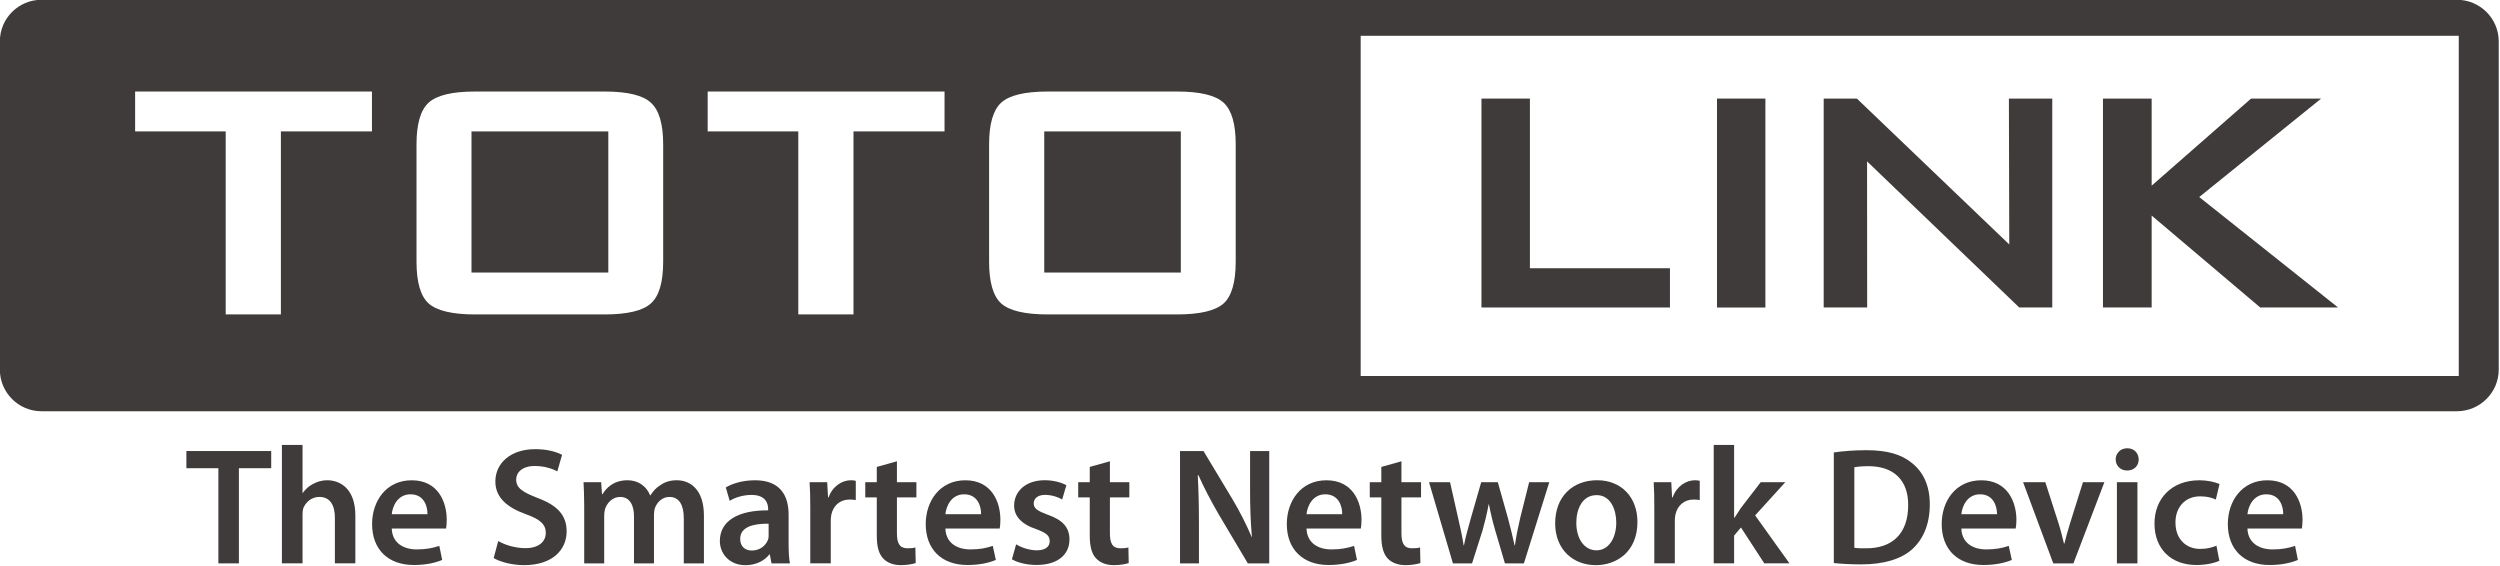
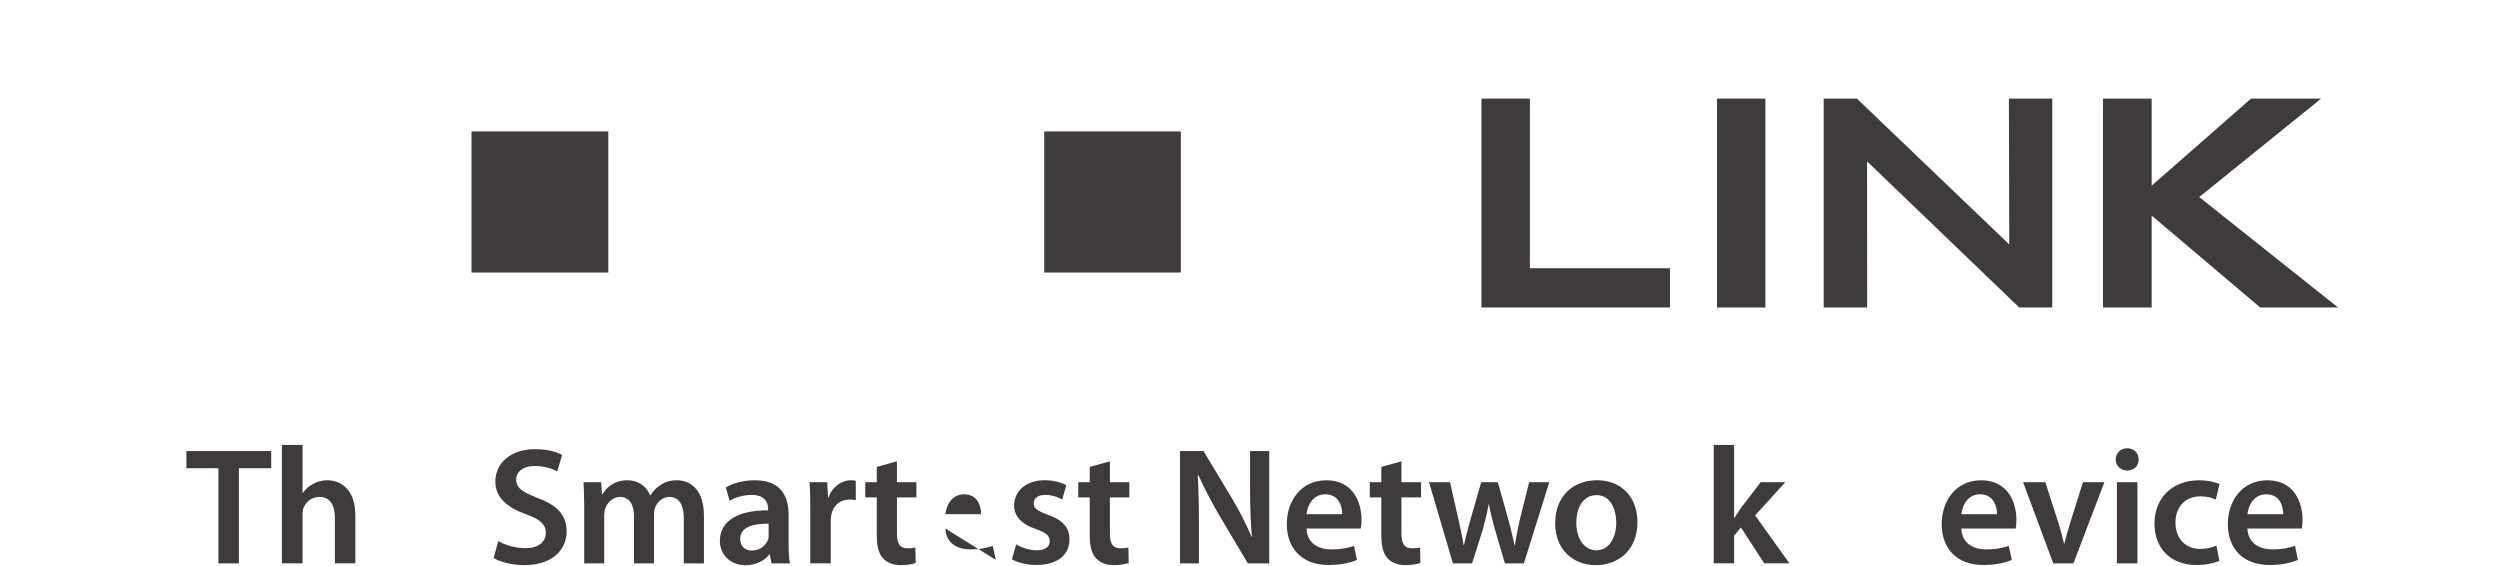
<svg xmlns="http://www.w3.org/2000/svg" xmlns:xlink="http://www.w3.org/1999/xlink" width="250" height="56.565" enable-background="new 0 0 595.281 841.89" version="1.1" viewBox="0 0 250 56.565" xml:space="preserve">
  <polygon transform="matrix(.522 0 0 .522 -32.215 -48.929)" points="107.48 183.43 107.48 201.66 103.55 201.66 103.55 183.43 97.421 183.43 97.421 180.14 113.67 180.14 113.67 183.43" fill="#3f3b3a" />
  <g transform="matrix(.522 0 0 .522 -32.215 -48.929)">
    <defs>
      <rect id="SVGID_1_" width="595.28" height="841.89" />
    </defs>
    <clipPath id="SVGID_2_">
      <use width="100%" height="100%" overflow="visible" xlink:href="#SVGID_1_" />
    </clipPath>
    <g fill="#3f3b3a">
      <path d="m115.72 178.97h3.952v9.227h0.028c0.491-0.713 1.173-1.346 1.979-1.751 0.786-0.436 1.721-0.712 2.693-0.712 2.668 0 5.418 1.764 5.418 6.761v9.162h-3.921v-8.756c0-2.219-0.811-3.972-2.983-3.972-1.529 0-2.633 1.05-3.087 2.205-0.099 0.361-0.127 0.78-0.127 1.183v9.34h-3.952z" clip-path="url(#SVGID_2_)" />
-       <path d="m143.6 192.24c0.037-1.447-0.617-3.811-3.24-3.811-2.431 0-3.437 2.205-3.599 3.811zm-6.839 2.742c0.097 2.806 2.276 4.003 4.794 4.003 1.818 0 3.084-0.269 4.317-0.676l0.553 2.69c-1.327 0.567-3.179 0.972-5.421 0.972-5.056 0-8.009-3.08-8.009-7.848 0-4.317 2.633-8.383 7.59-8.383 5.061 0 6.711 4.167 6.711 7.572 0 0.749-0.063 1.331-0.127 1.67z" clip-path="url(#SVGID_2_)" />
      <path d="m157.16 197.38c1.233 0.728 3.214 1.364 5.223 1.364 2.462 0 3.888-1.187 3.888-2.94 0-1.619-1.094-2.593-3.819-3.568-3.566-1.276-5.842-3.177-5.842-6.261 0-3.534 2.951-6.195 7.623-6.195 2.338 0 4.052 0.505 5.157 1.088l-0.91 3.165c-0.808-0.438-2.336-1.026-4.312-1.026-2.497 0-3.569 1.302-3.569 2.581 0 1.672 1.266 2.43 4.117 3.552 3.764 1.393 5.548 3.294 5.548 6.39 0 3.451-2.625 6.471-8.169 6.471-2.269 0-4.638-0.634-5.808-1.364z" clip-path="url(#SVGID_2_)" />
      <path d="m173.63 190.73c0-1.799-0.058-3.275-0.126-4.621h3.374l0.161 2.286h0.102c0.744-1.214 2.137-2.659 4.798-2.659 2.046 0 3.633 1.15 4.315 2.886h0.064c0.553-0.856 1.166-1.511 1.88-1.928 0.875-0.635 1.884-0.958 3.177-0.958 2.561 0 5.19 1.765 5.19 6.761v9.162h-3.856v-8.607c0-2.58-0.878-4.121-2.76-4.121-1.327 0-2.336 0.972-2.756 2.089-0.133 0.357-0.195 0.862-0.195 1.299v9.34h-3.829v-9.012c0-2.175-0.836-3.716-2.658-3.716-1.495 0-2.467 1.166-2.855 2.205-0.129 0.44-0.195 0.877-0.195 1.334v9.189h-3.831z" clip-path="url(#SVGID_2_)" />
      <path d="m208.96 194.06c-2.787-0.034-5.445 0.548-5.445 2.905 0 1.534 1.002 2.232 2.232 2.232 1.626 0 2.727-1.02 3.119-2.138 0.094-0.271 0.094-0.585 0.094-0.861zm3.829 3.838c0 1.415 0.062 2.811 0.256 3.764h-3.532l-0.327-1.734h-0.062c-0.935 1.199-2.557 2.077-4.607 2.077-3.14 0-4.9-2.287-4.9-4.621 0-3.893 3.508-5.918 9.249-5.883v-0.249c0-1.023-0.426-2.705-3.181-2.705-1.523 0-3.11 0.452-4.181 1.134l-0.749-2.566c1.138-0.698 3.144-1.376 5.616-1.376 4.992 0 6.418 3.165 6.418 6.584z" clip-path="url(#SVGID_2_)" />
      <path d="m216.94 191.1c0-2.105-0.032-3.615-0.131-4.992h3.372l0.164 2.916h0.096c0.779-2.172 2.599-3.289 4.276-3.289 0.397 0 0.624 0.035 0.942 0.111v3.683c-0.352-0.063-0.712-0.097-1.193-0.097-1.854 0-3.151 1.168-3.508 2.965-0.058 0.346-0.092 0.765-0.092 1.184v8.077h-3.926z" clip-path="url(#SVGID_2_)" />
      <path d="m233.54 182.1v4.003h3.729v2.917h-3.729v6.874c0 1.921 0.516 2.875 2.013 2.875 0.682 0 1.071-0.03 1.516-0.161l0.071 2.985c-0.585 0.205-1.621 0.403-2.858 0.403-1.461 0-2.624-0.472-3.366-1.271-0.876-0.901-1.235-2.345-1.235-4.389v-7.316h-2.209v-2.917h2.209v-2.922z" clip-path="url(#SVGID_2_)" />
-       <path d="m249.66 192.24c0.037-1.447-0.622-3.811-3.238-3.811-2.435 0-3.435 2.205-3.599 3.811zm-6.837 2.742c0.095 2.806 2.271 4.003 4.792 4.003 1.824 0 3.08-0.269 4.282-0.676l0.592 2.69c-1.332 0.567-3.181 0.972-5.43 0.972-5.049 0-8.003-3.08-8.003-7.848 0-4.317 2.636-8.383 7.591-8.383 5.064 0 6.713 4.167 6.713 7.572 0 0.749-0.062 1.331-0.132 1.67z" clip-path="url(#SVGID_2_)" />
+       <path d="m249.66 192.24c0.037-1.447-0.622-3.811-3.238-3.811-2.435 0-3.435 2.205-3.599 3.811zm-6.837 2.742c0.095 2.806 2.271 4.003 4.792 4.003 1.824 0 3.08-0.269 4.282-0.676l0.592 2.69z" clip-path="url(#SVGID_2_)" />
      <path d="m256.38 198.01c0.832 0.55 2.516 1.149 3.923 1.149 1.751 0 2.502-0.749 2.502-1.753 0-1.069-0.636-1.574-2.529-2.285-3.064-1.007-4.285-2.656-4.285-4.524 0-2.76 2.257-4.866 5.86-4.866 1.714 0 3.207 0.438 4.151 0.959l-0.81 2.738c-0.613-0.407-1.913-0.889-3.272-0.889-1.424 0-2.174 0.694-2.174 1.65 0 0.972 0.75 1.428 2.732 2.175 2.81 0.971 4.114 2.416 4.114 4.72 0 2.836-2.179 4.879-6.289 4.879-1.928 0-3.608-0.438-4.736-1.085z" clip-path="url(#SVGID_2_)" />
      <path d="m274.34 182.1v4.003h3.723v2.917h-3.723v6.874c0 1.921 0.498 2.875 2.009 2.875 0.691 0 1.078-0.03 1.534-0.161l0.06 2.985c-0.585 0.205-1.622 0.403-2.861 0.403-1.456 0-2.626-0.472-3.368-1.271-0.871-0.901-1.235-2.345-1.235-4.389v-7.316h-2.211v-2.917h2.211v-2.922z" clip-path="url(#SVGID_2_)" />
      <path d="m287.77 201.66v-21.518h4.501l5.538 9.212c1.433 2.398 2.695 4.911 3.672 7.215h0.06c-0.253-2.87-0.35-5.658-0.35-8.936v-7.491h3.672v21.518h-4.101l-5.634-9.486c-1.369-2.371-2.76-4.992-3.829-7.409l-0.129 0.03c0.152 2.771 0.225 5.612 0.225 9.164v7.701z" clip-path="url(#SVGID_2_)" />
      <path d="m318.84 192.24c0.037-1.447-0.622-3.811-3.248-3.811-2.391 0-3.428 2.205-3.589 3.811zm-6.837 2.742c0.093 2.806 2.258 4.003 4.787 4.003 1.815 0 3.087-0.269 4.326-0.676l0.553 2.69c-1.331 0.567-3.184 0.972-5.432 0.972-5.013 0-8.008-3.08-8.008-7.848 0-4.317 2.631-8.383 7.589-8.383 5.072 0 6.722 4.167 6.722 7.572 0 0.749-0.06 1.331-0.134 1.67z" clip-path="url(#SVGID_2_)" />
      <path d="m330.19 182.1v4.003h3.755v2.917h-3.755v6.874c0 1.921 0.516 2.875 2.004 2.875 0.714 0 1.11-0.03 1.566-0.161l0.06 2.985c-0.585 0.205-1.663 0.403-2.855 0.403-1.456 0-2.654-0.472-3.41-1.271-0.833-0.901-1.221-2.345-1.221-4.389v-7.316h-2.211v-2.917h2.211v-2.922z" clip-path="url(#SVGID_2_)" />
      <path d="m339.5 186.11 1.59 7.054c0.387 1.67 0.751 3.345 1.013 5.045h0.061c0.327-1.7 0.834-3.423 1.267-5.013l2.037-7.086h3.183l1.94 6.877c0.483 1.847 0.917 3.522 1.271 5.222h0.069c0.226-1.7 0.58-3.375 1.004-5.222l1.719-6.877h3.856l-4.862 15.55h-3.634l-1.861-6.321c-0.479-1.641-0.834-3.101-1.202-4.997h-0.051c-0.355 1.917-0.752 3.453-1.171 4.997l-2.013 6.321h-3.663l-4.579-15.55z" clip-path="url(#SVGID_2_)" />
      <path d="m363.69 193.89c0 2.995 1.498 5.271 3.861 5.271 2.221 0 3.792-2.172 3.792-5.335 0-2.421-1.06-5.241-3.755-5.241-2.797 0-3.898 2.729-3.898 5.305m11.711-0.161c0 5.724-4.009 8.27-7.971 8.27-4.391 0-7.791-3.02-7.791-8.012 0-5.105 3.332-8.254 8.05-8.254 4.63 0 7.712 3.261 7.712 7.996" clip-path="url(#SVGID_2_)" />
-       <path d="m378.63 191.1c0-2.105-0.023-3.615-0.12-4.992h3.373l0.152 2.916h0.105c0.778-2.172 2.585-3.289 4.284-3.289 0.392 0 0.613 0.035 0.913 0.111v3.683c-0.355-0.063-0.688-0.097-1.18-0.097-1.839 0-3.133 1.168-3.497 2.965-0.069 0.346-0.097 0.765-0.097 1.184v8.077h-3.935v-10.558z" clip-path="url(#SVGID_2_)" />
      <path d="m393.92 192.92h0.074c0.387-0.602 0.848-1.265 1.184-1.82l3.838-4.992h4.709l-5.777 6.361 6.577 9.189h-4.822l-4.474-6.874-1.309 1.557v5.317h-3.907v-22.687h3.907z" clip-path="url(#SVGID_2_)" />
-       <path d="m416.95 198.67c0.512 0.101 1.354 0.101 2.17 0.101 5.096 0.049 8.146-2.808 8.146-8.27 0.023-4.733-2.718-7.461-7.625-7.461-1.275 0-2.109 0.097-2.69 0.212v15.418zm-3.93-18.26c1.736-0.255 3.93-0.433 6.266-0.433 4.022 0 6.74 0.829 8.722 2.476 2.143 1.707 3.4 4.301 3.4 7.899 0 3.91-1.323 6.734-3.367 8.593-2.144 1.935-5.544 2.907-9.736 2.907-2.271 0-3.98-0.115-5.284-0.255v-21.187z" clip-path="url(#SVGID_2_)" />
      <path d="m444.29 192.24c0-1.447-0.645-3.811-3.248-3.811-2.438 0-3.424 2.205-3.589 3.811zm-6.837 2.742c0.092 2.806 2.257 4.003 4.764 4.003 1.829 0 3.109-0.269 4.313-0.676l0.59 2.69c-1.336 0.567-3.184 0.972-5.441 0.972-5.045 0-7.993-3.08-7.993-7.848 0-4.317 2.594-8.383 7.597-8.383 5.013 0 6.718 4.167 6.718 7.572 0 0.749-0.069 1.331-0.143 1.67z" clip-path="url(#SVGID_2_)" />
      <path d="m453.54 186.11 2.534 7.881c0.438 1.377 0.728 2.613 1.037 3.874h0.082c0.305-1.261 0.654-2.48 1.079-3.874l2.474-7.881h4.105l-5.93 15.55h-3.861l-5.782-15.55z" clip-path="url(#SVGID_2_)" />
      <path d="m467.25 201.66v-15.55h3.935v15.55zm4.179-19.915c0 1.157-0.829 2.128-2.225 2.128-1.309 0-2.188-0.971-2.188-2.128 0-1.18 0.917-2.138 2.211-2.138 1.373 0 2.165 0.958 2.202 2.138" clip-path="url(#SVGID_2_)" />
      <path d="m486.88 201.16c-0.843 0.405-2.46 0.811-4.418 0.811-4.861 0-8.012-3.117-8.012-7.945 0-4.67 3.174-8.287 8.624-8.287 1.456 0 2.921 0.323 3.838 0.712l-0.709 2.985c-0.668-0.324-1.581-0.617-3-0.617-2.976 0-4.768 2.204-4.731 5.043 0 3.197 2.083 5.028 4.731 5.028 1.378 0 2.332-0.294 3.12-0.614z" clip-path="url(#SVGID_2_)" />
      <path d="m499.11 192.24c0.024-1.447-0.611-3.811-3.237-3.811-2.433 0-3.451 2.205-3.617 3.811zm-6.854 2.742c0.097 2.806 2.29 4.003 4.819 4.003 1.811 0 3.087-0.269 4.308-0.676l0.539 2.69c-1.326 0.567-3.174 0.972-5.399 0.972-5.068 0-8.021-3.08-8.021-7.848 0-4.317 2.631-8.383 7.584-8.383 5.066 0 6.727 4.167 6.727 7.572 0 0.749-0.074 1.331-0.134 1.67z" clip-path="url(#SVGID_2_)" />
      <rect x="152.04" y="118.91" width="26.208" height="27.035" clip-path="url(#SVGID_2_)" />
      <rect x="261.76" y="118.91" width="26.165" height="27.035" clip-path="url(#SVGID_2_)" />
-       <path d="m532.74 165.77h-210.36v-65.176h210.36zm-234.3-21.91c0 3.93-0.774 6.586-2.295 7.982-1.562 1.413-4.547 2.127-8.933 2.127h-24.769c-4.406 0-7.392-0.714-8.954-2.127-1.518-1.396-2.292-4.052-2.292-7.982v-22.492c0-3.872 0.774-6.53 2.292-7.943 1.562-1.444 4.548-2.156 8.954-2.156h24.769c4.386 0 7.371 0.712 8.933 2.156 1.521 1.413 2.295 4.071 2.295 7.943zm-55.78-24.955h-17.443v35.064h-10.574v-35.064h-17.358v-7.636h45.375zm-53.9 24.955c0 3.93-0.781 6.586-2.339 7.982-1.518 1.413-4.51 2.127-8.914 2.127h-24.783c-4.375 0-7.365-0.714-8.92-2.127-1.523-1.396-2.299-4.052-2.299-7.982v-22.492c0-3.872 0.776-6.53 2.299-7.943 1.555-1.444 4.545-2.156 8.92-2.156h24.783c4.404 0 7.396 0.712 8.914 2.156 1.558 1.413 2.339 4.071 2.339 7.943zm-55.79-24.955h-17.445v35.064h-10.573v-35.064h-17.352v-7.636h45.37zm399.42-25.213h-462.73c-4.406 0-7.973 3.566-7.973 7.976v62.87c0 4.398 3.567 7.979 7.973 7.979h462.73c4.404 0 8.008-3.581 8.008-7.979v-62.87c0-4.41-3.604-7.976-8.008-7.976" clip-path="url(#SVGID_2_)" />
      <polygon points="381.63 152.64 381.63 145.12 354.8 145.12 354.8 112.62 345.52 112.62 345.52 152.64" clip-path="url(#SVGID_2_)" />
      <rect x="390.64" y="112.62" width="9.274" height="40.025" clip-path="url(#SVGID_2_)" />
      <polygon points="446.63 140.56 417.44 112.62 411.08 112.62 411.08 152.64 419.41 152.64 419.39 124.65 448.54 152.64 454.87 152.64 454.87 112.62 446.56 112.62" clip-path="url(#SVGID_2_)" />
      <polygon points="492.95 112.62 473.91 129.3 473.91 112.62 464.58 112.62 464.58 152.64 473.91 152.64 473.91 135.03 494.71 152.64 509.62 152.64 483.02 131.48 506.38 112.62" clip-path="url(#SVGID_2_)" />
    </g>
  </g>
</svg>